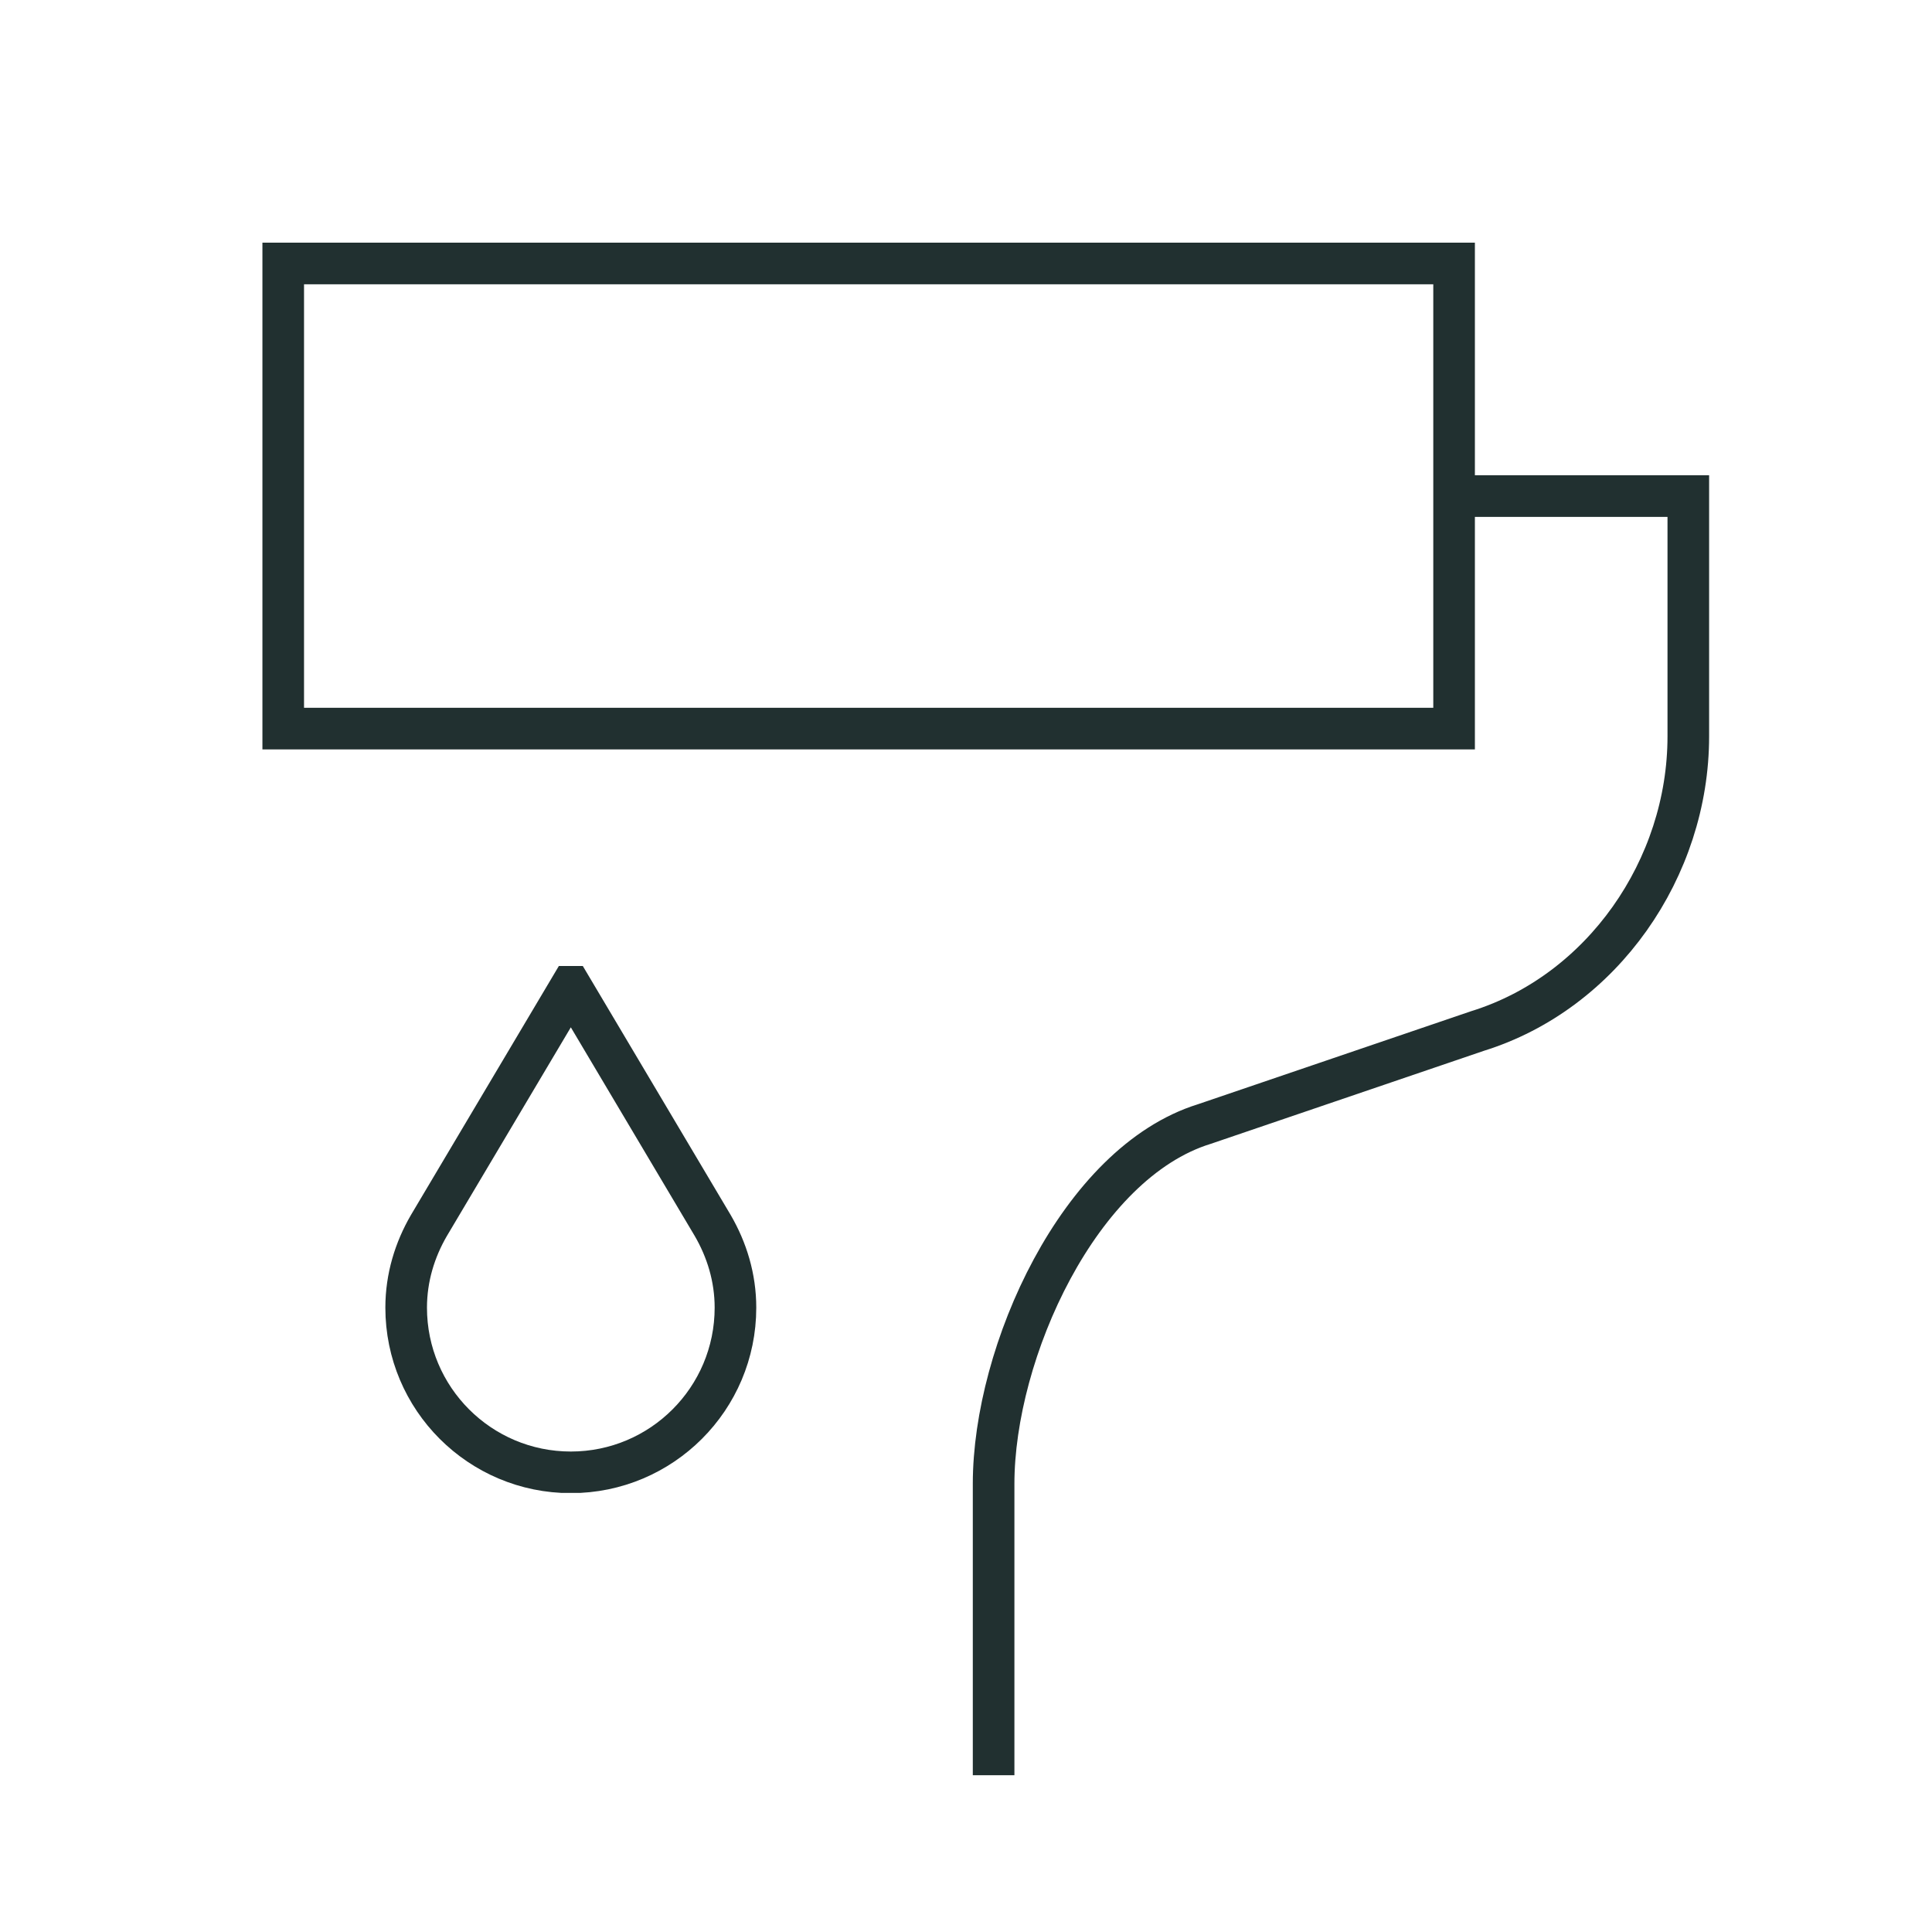
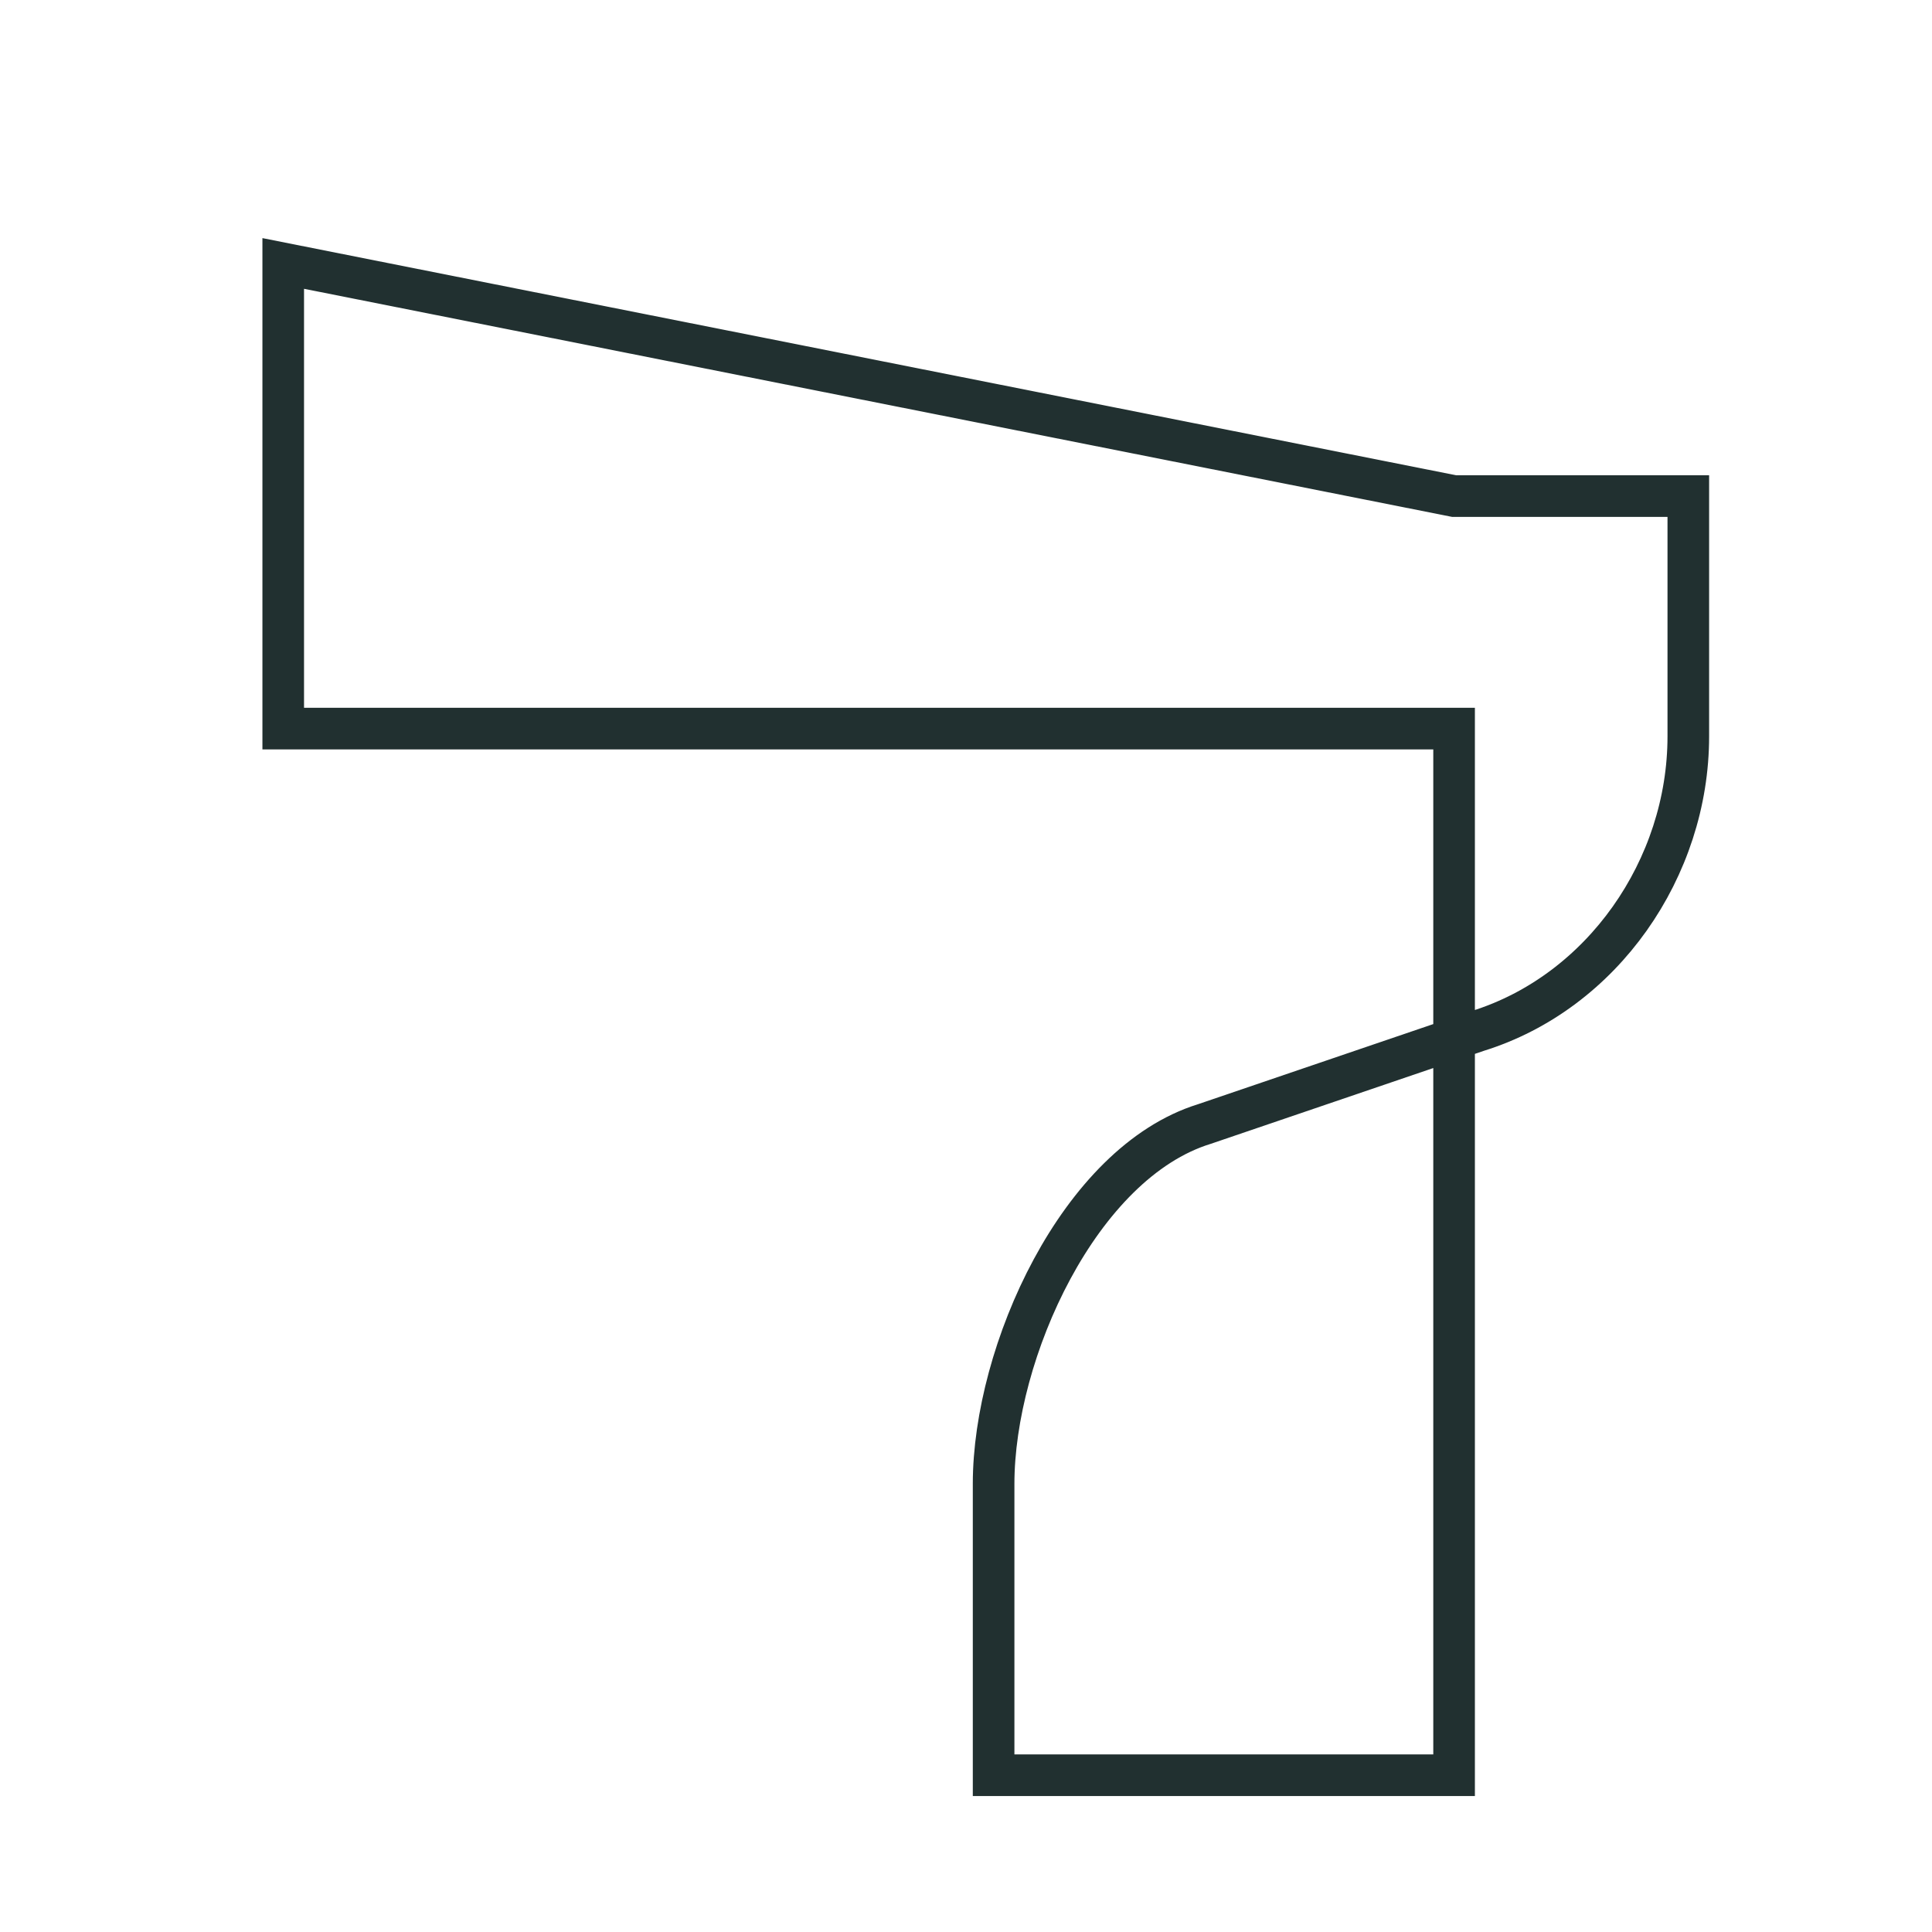
<svg xmlns="http://www.w3.org/2000/svg" width="52" height="52" viewBox="0 0 52 52" fill="none">
-   <path d="M39.137 13.352H45.441V19.82C45.441 23.367 43.128 26.706 39.766 27.75L32.414 30.254C29.053 31.294 26.743 36.39 26.743 39.938V47.78M7.623 7.091H39.137V19.61H7.623V7.091Z" stroke="#213030" stroke-width="1.12" stroke-miterlimit="10" />
+   <path d="M39.137 13.352H45.441V19.82C45.441 23.367 43.128 26.706 39.766 27.75L32.414 30.254C29.053 31.294 26.743 36.39 26.743 39.938V47.78H39.137V19.61H7.623V7.091Z" stroke="#213030" stroke-width="1.12" stroke-miterlimit="10" />
  <g clip-path="url(#clip0_146_1520)">
-     <path d="M19.182 32.983L15.364 26.554L11.545 32.983C11.165 33.636 10.932 34.386 10.932 35.196C10.932 37.644 12.916 39.628 15.364 39.628C17.811 39.628 19.795 37.644 19.795 35.196C19.795 34.386 19.562 33.636 19.182 32.983Z" stroke="#213030" stroke-width="1.12" stroke-miterlimit="10" />
-   </g>
+     </g>
  <defs>
    <clipPath id="clip0_146_1520">
-       <rect width="14.182" height="14.182" fill="white" transform="translate(8.273 26)" />
-     </clipPath>
+       </clipPath>
  </defs>
</svg>